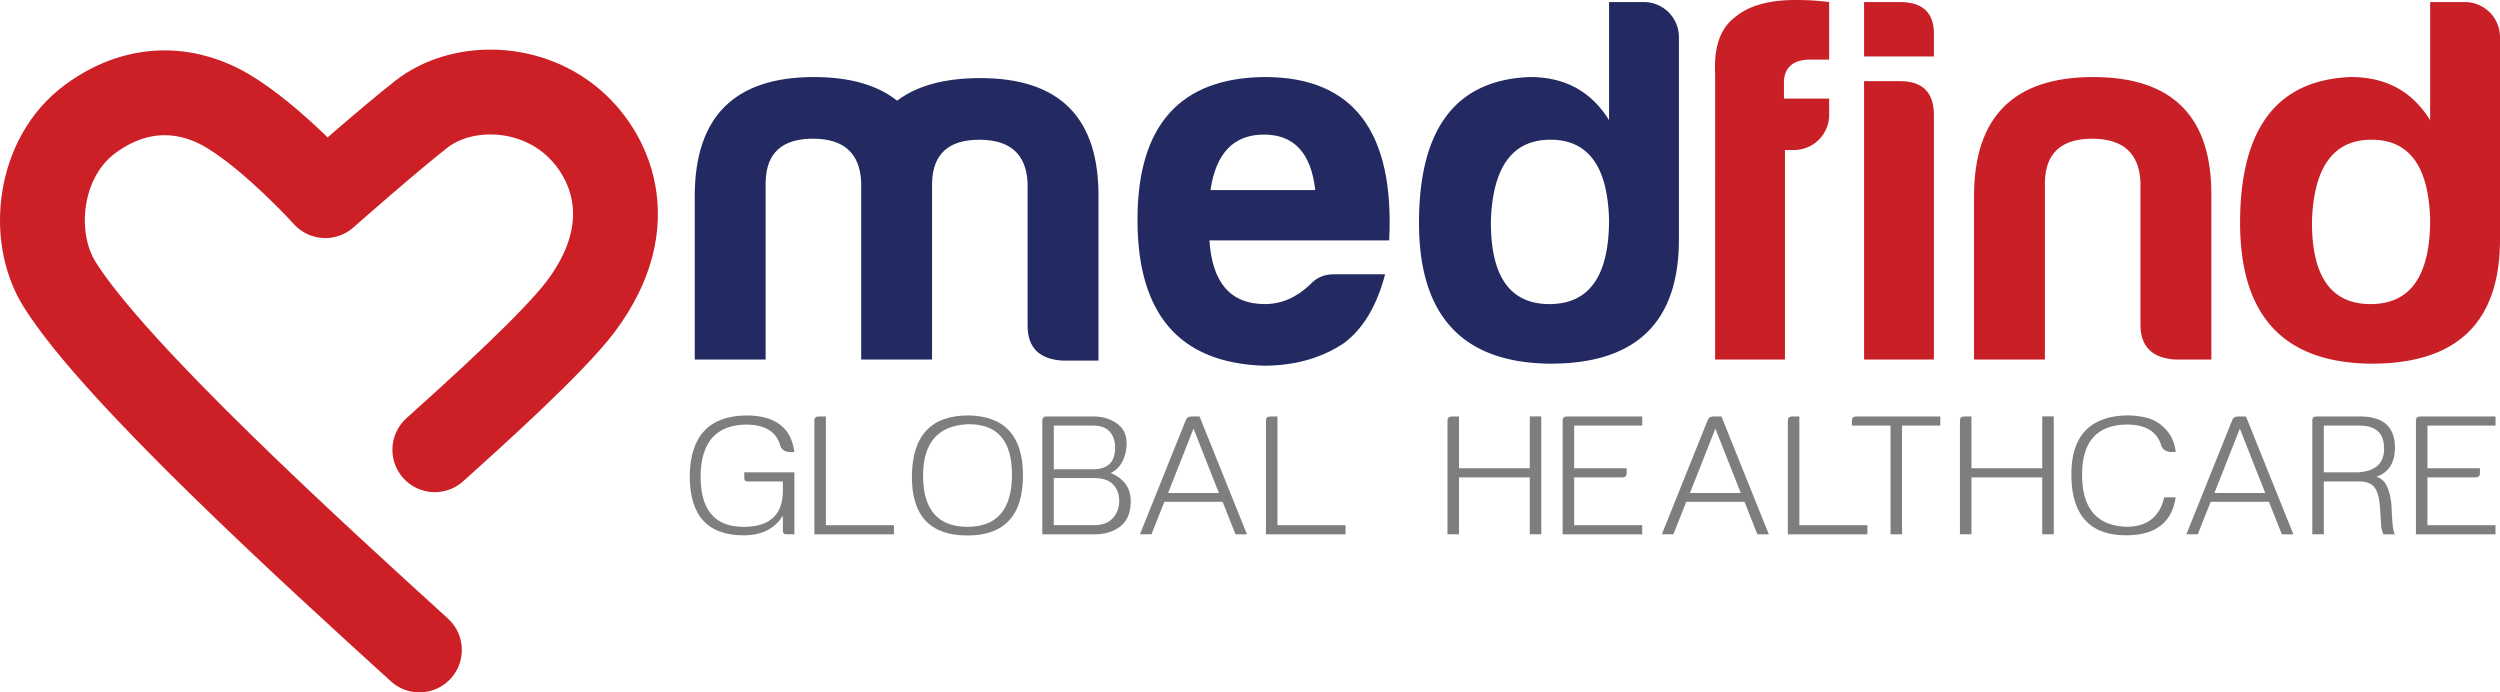
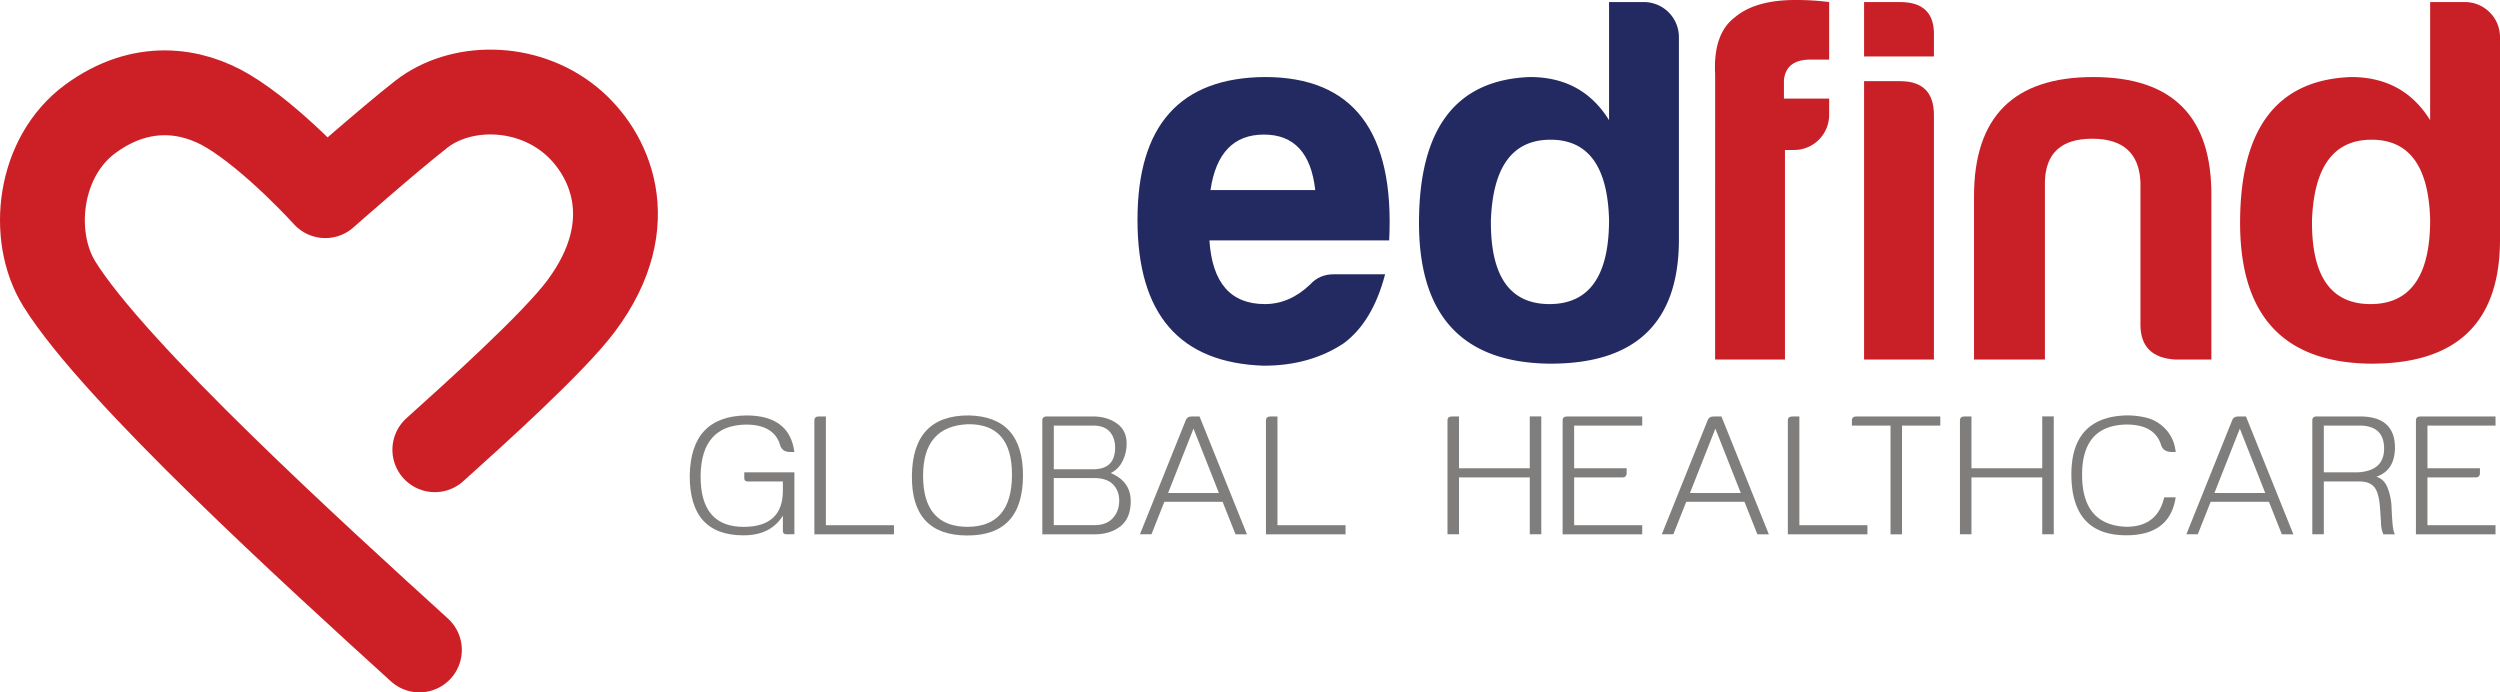
<svg xmlns="http://www.w3.org/2000/svg" id="Layer_1" data-name="Layer 1" viewBox="0 0 3099.79 858.46">
  <defs>
    <style>.cls-1{fill:#7f7e7d;}.cls-2{fill:none;stroke:#cd2026;stroke-linecap:round;stroke-linejoin:round;stroke-width:105.19px;}.cls-3{fill:#c92027;}.cls-4{fill:#232a61;}</style>
  </defs>
  <path class="cls-1" d="M1234.79,932.54V921.2h-43.68q-4.18,0-4.19-4.2v-7.14h62.14v76.85H1239q-4.2,0-4.2-4.2v-18.9Q1219.67,988,1186.08,988q-67.2,0-66.77-74.33,1.26-73.49,70.13-74.33,53.74,0,59.62,45.36h-5q-10.9,0-13-9.66-8-24.36-42-24.36-55.44.84-56.27,63.41-.42,63.41,53.33,63.41Q1234.78,977.47,1234.79,932.54Z" transform="translate(-264.09 -324.23)" />
  <path class="cls-1" d="M1273.84,845.61q0-5,5.46-5h8.82v134.8h84.4v11.34h-98.68Z" transform="translate(-264.09 -324.23)" />
  <path class="cls-1" d="M1394.78,914.06q.84-74.74,70.12-74.75,67.62,1.26,67.61,74.33,0,74.75-69.29,74.54T1394.78,914.06Zm13.85,0q0,63.41,55.43,63.41,54.6-.42,54.8-64.25t-54.8-63Q1408.63,852.75,1408.63,914.06Z" transform="translate(-264.09 -324.23)" />
  <path class="cls-1" d="M1556.45,845.61q0-5,5.46-5h57.53q17.2,0,29.39,8.61t12.18,25a48.52,48.52,0,0,1-5,21.62,31,31,0,0,1-14.7,14.91q24.78,10.5,24.78,34.85,0,21-12.6,31.08t-32.76,10.08h-64.24Zm63,60.47q27.29,0,27.29-26.87,0-12.18-6.72-19.74t-20.57-7.56h-48.72v54.17Zm1.67,69.29q14.7,0,22.68-8.61t8-21.63q0-12.58-7.77-20.36T1620.69,917h-50v58.37Z" transform="translate(-264.09 -324.23)" />
  <path class="cls-1" d="M1796,986.71l-16-40.32H1707.8l-16,40.32h-14.28l56.69-141.1q1.68-5,7.56-5h9.66l58.79,146.14Zm-20.58-51.23-31.49-79.79-31.49,79.79Z" transform="translate(-264.09 -324.23)" />
  <path class="cls-1" d="M1833.77,845.61q0-5,5.46-5h8.82v134.8h84.41v11.34h-98.69Z" transform="translate(-264.09 -324.23)" />
  <path class="cls-1" d="M2073.13,986.71h-14.28V845.61q0-5,5.46-5h8.82v64.25h87.76V840.57h14.28V986.71h-14.28V916.16h-87.76Z" transform="translate(-264.09 -324.23)" />
  <path class="cls-1" d="M2201.62,845.61c0-3.36,1.83-5,5.46-5h93.23v11.34H2215.9v52.91H2281v5.88q0,5.46-5.46,5.46H2215.9v59.21h84.41v11.34h-98.69Z" transform="translate(-264.09 -324.23)" />
  <path class="cls-1" d="M2443.08,986.71l-16-40.32H2354.9l-16,40.32h-14.28l56.69-141.1q1.68-5,7.56-5h9.66l58.79,146.14Zm-20.58-51.23L2391,855.69l-31.49,79.79Z" transform="translate(-264.09 -324.23)" />
  <path class="cls-1" d="M2480.87,845.61q0-5,5.46-5h8.82v134.8h84.4v11.34h-98.68Z" transform="translate(-264.09 -324.23)" />
  <path class="cls-1" d="M2560.3,845.61q0-5,5.46-5H2669.9v11.34h-47.45v134.8h-14.27V851.91H2560.3Z" transform="translate(-264.09 -324.23)" />
  <path class="cls-1" d="M2708.54,986.71h-14.28V845.61q0-5,5.46-5h8.82v64.25h87.76V840.57h14.28V986.71H2796.3V916.16h-87.76Z" transform="translate(-264.09 -324.23)" />
  <path class="cls-1" d="M2961.75,940.93q-7.14,47-61.31,47-67.61,0-68-74.75-.42-72.22,68.87-73.91a104.27,104.27,0,0,1,22.68,2.52,48.76,48.76,0,0,1,20.57,10.08q15.12,12.6,17.22,32.76h-5q-10.92,0-13.44-9.66-8.4-24.36-42.41-24.36-55.43.84-55.22,62.78t54.8,64q38.64,0,47-36.54Z" transform="translate(-264.09 -324.23)" />
  <path class="cls-1" d="M3093.37,986.71l-16-40.32h-72.23l-16,40.32H2975l56.69-141.1q1.68-5,7.56-5h9.65l58.79,146.14Zm-20.58-51.23-31.5-79.79-31.49,79.79Z" transform="translate(-264.09 -324.23)" />
  <path class="cls-1" d="M3145.43,921.2v65.51h-14.27V845.61q0-5,5.46-5h54.59q43.24.42,42.41,40.32-.84,26.86-23.1,34.43,10.08,2.94,14.28,14.49a74.73,74.73,0,0,1,4.62,22.88q0,2.52.84,16.17t3.36,17.85h-14.28a33.12,33.12,0,0,1-2.94-13q-.42-8-1.26-19.32-1.26-18.9-6.93-26T3190,921.2Zm0-11.34h42.84q31.91-2.1,31.91-29.39,0-28.56-30.65-28.56h-44.1Z" transform="translate(-264.09 -324.23)" />
  <path class="cls-1" d="M3259.65,845.61q0-5,5.46-5h93.23v11.34h-84.41v52.91H3339v5.88q0,5.46-5.46,5.46h-59.63v59.21h84.41v11.34h-98.69Z" transform="translate(-264.09 -324.23)" />
  <path class="cls-2" d="M784.13,1130.1c-126.2-114.74-378.61-344.21-446.57-454C301,617,311.55,518.73,376.39,471.38c63.44-46.34,125.83-36,170.14-9.55,56.54,33.79,120.92,105,120.92,105s77-68,118.8-100.77c48-37.58,128.87-38.48,184.64,6.77,47.62,38.63,91.79,126.24,13.72,230.84-34.14,45.74-132.3,134.05-181.38,178.2" transform="translate(-264.09 -324.23)" />
  <path class="cls-3" d="M2390.72,415.94q-2.55-49.67,24.2-70.05,25.47-21.66,75.15-21.66a319.14,319.14,0,0,1,42,2.55v71.33h-22.93q-30.57,0-33.12,25.47v22.93h56.05v20.38a43.5,43.5,0,0,1-43.31,43.31h-11.47V770.05h-86.61Z" transform="translate(-264.09 -324.23)" />
  <path class="cls-3" d="M2620,326.78q43.3,0,42,42v25.48h-86.61V326.78Zm0,98.08q42,0,42,42V770.05h-86.61V424.86Z" transform="translate(-264.09 -324.23)" />
  <path class="cls-3" d="M2961.37,770.05q-43.3-2.55-43.31-43.31v-177q-2.55-53.51-59.87-53.5t-58.59,53.5V770.05h-87.89V567.52q0-147.75,147.76-147.76T3006,567.52V770.05Z" transform="translate(-264.09 -324.23)" />
  <path class="cls-3" d="M3320.57,326.78a43.5,43.5,0,0,1,43.31,43.31V621q0,155.4-161.77,154.13-160.49-2.55-160.49-174.51,0-175.78,137.57-180.88,64.95,0,98.08,53.5V326.78ZM3204.66,497.46q-70,0-73.88,99.36-1.28,104.45,72.61,104.45t73.88-104.45Q3274.72,497.46,3204.66,497.46Z" transform="translate(-264.09 -324.23)" />
-   <path class="cls-4" d="M1272,496.19q-57.32,0-58.59,53.5V770.05h-87.89V567.52q0-147.75,147.76-147.76,66.23,0,103.17,29.3,36.94-28,103.18-28,147.75,0,146.48,147.76V771.33h-44.58q-43.3-2.55-43.31-43.31V551q-2.55-53.49-59.87-53.5T1419.76,551V770.05h-87.89V549.69Q1329.32,496.18,1272,496.19Z" transform="translate(-264.09 -324.23)" />
  <path class="cls-4" d="M1981.5,664.33q-15.3,58.59-51,85.34-42,28-99.35,28-156.68-5.09-156.67-180.87t157.94-177.06q164.32,0,154.13,202.53H1763.68q5.1,79,68.78,79,30.57,0,56-24.2,11.46-12.75,29.3-12.74Zm-86.62-104.45q-7.65-68.79-63.69-68.78T1765,559.88Z" transform="translate(-264.09 -324.23)" />
  <path class="cls-4" d="M2302.49,326.78a43.5,43.5,0,0,1,43.31,43.31V621q0,155.4-161.77,154.13-160.5-2.55-160.5-174.51,0-175.78,137.57-180.88,65,0,98.08,53.5V326.78ZM2186.57,497.46q-70.05,0-73.87,99.36-1.27,104.45,72.6,104.45t73.88-104.45Q2256.63,497.46,2186.57,497.46Z" transform="translate(-264.09 -324.23)" />
</svg>